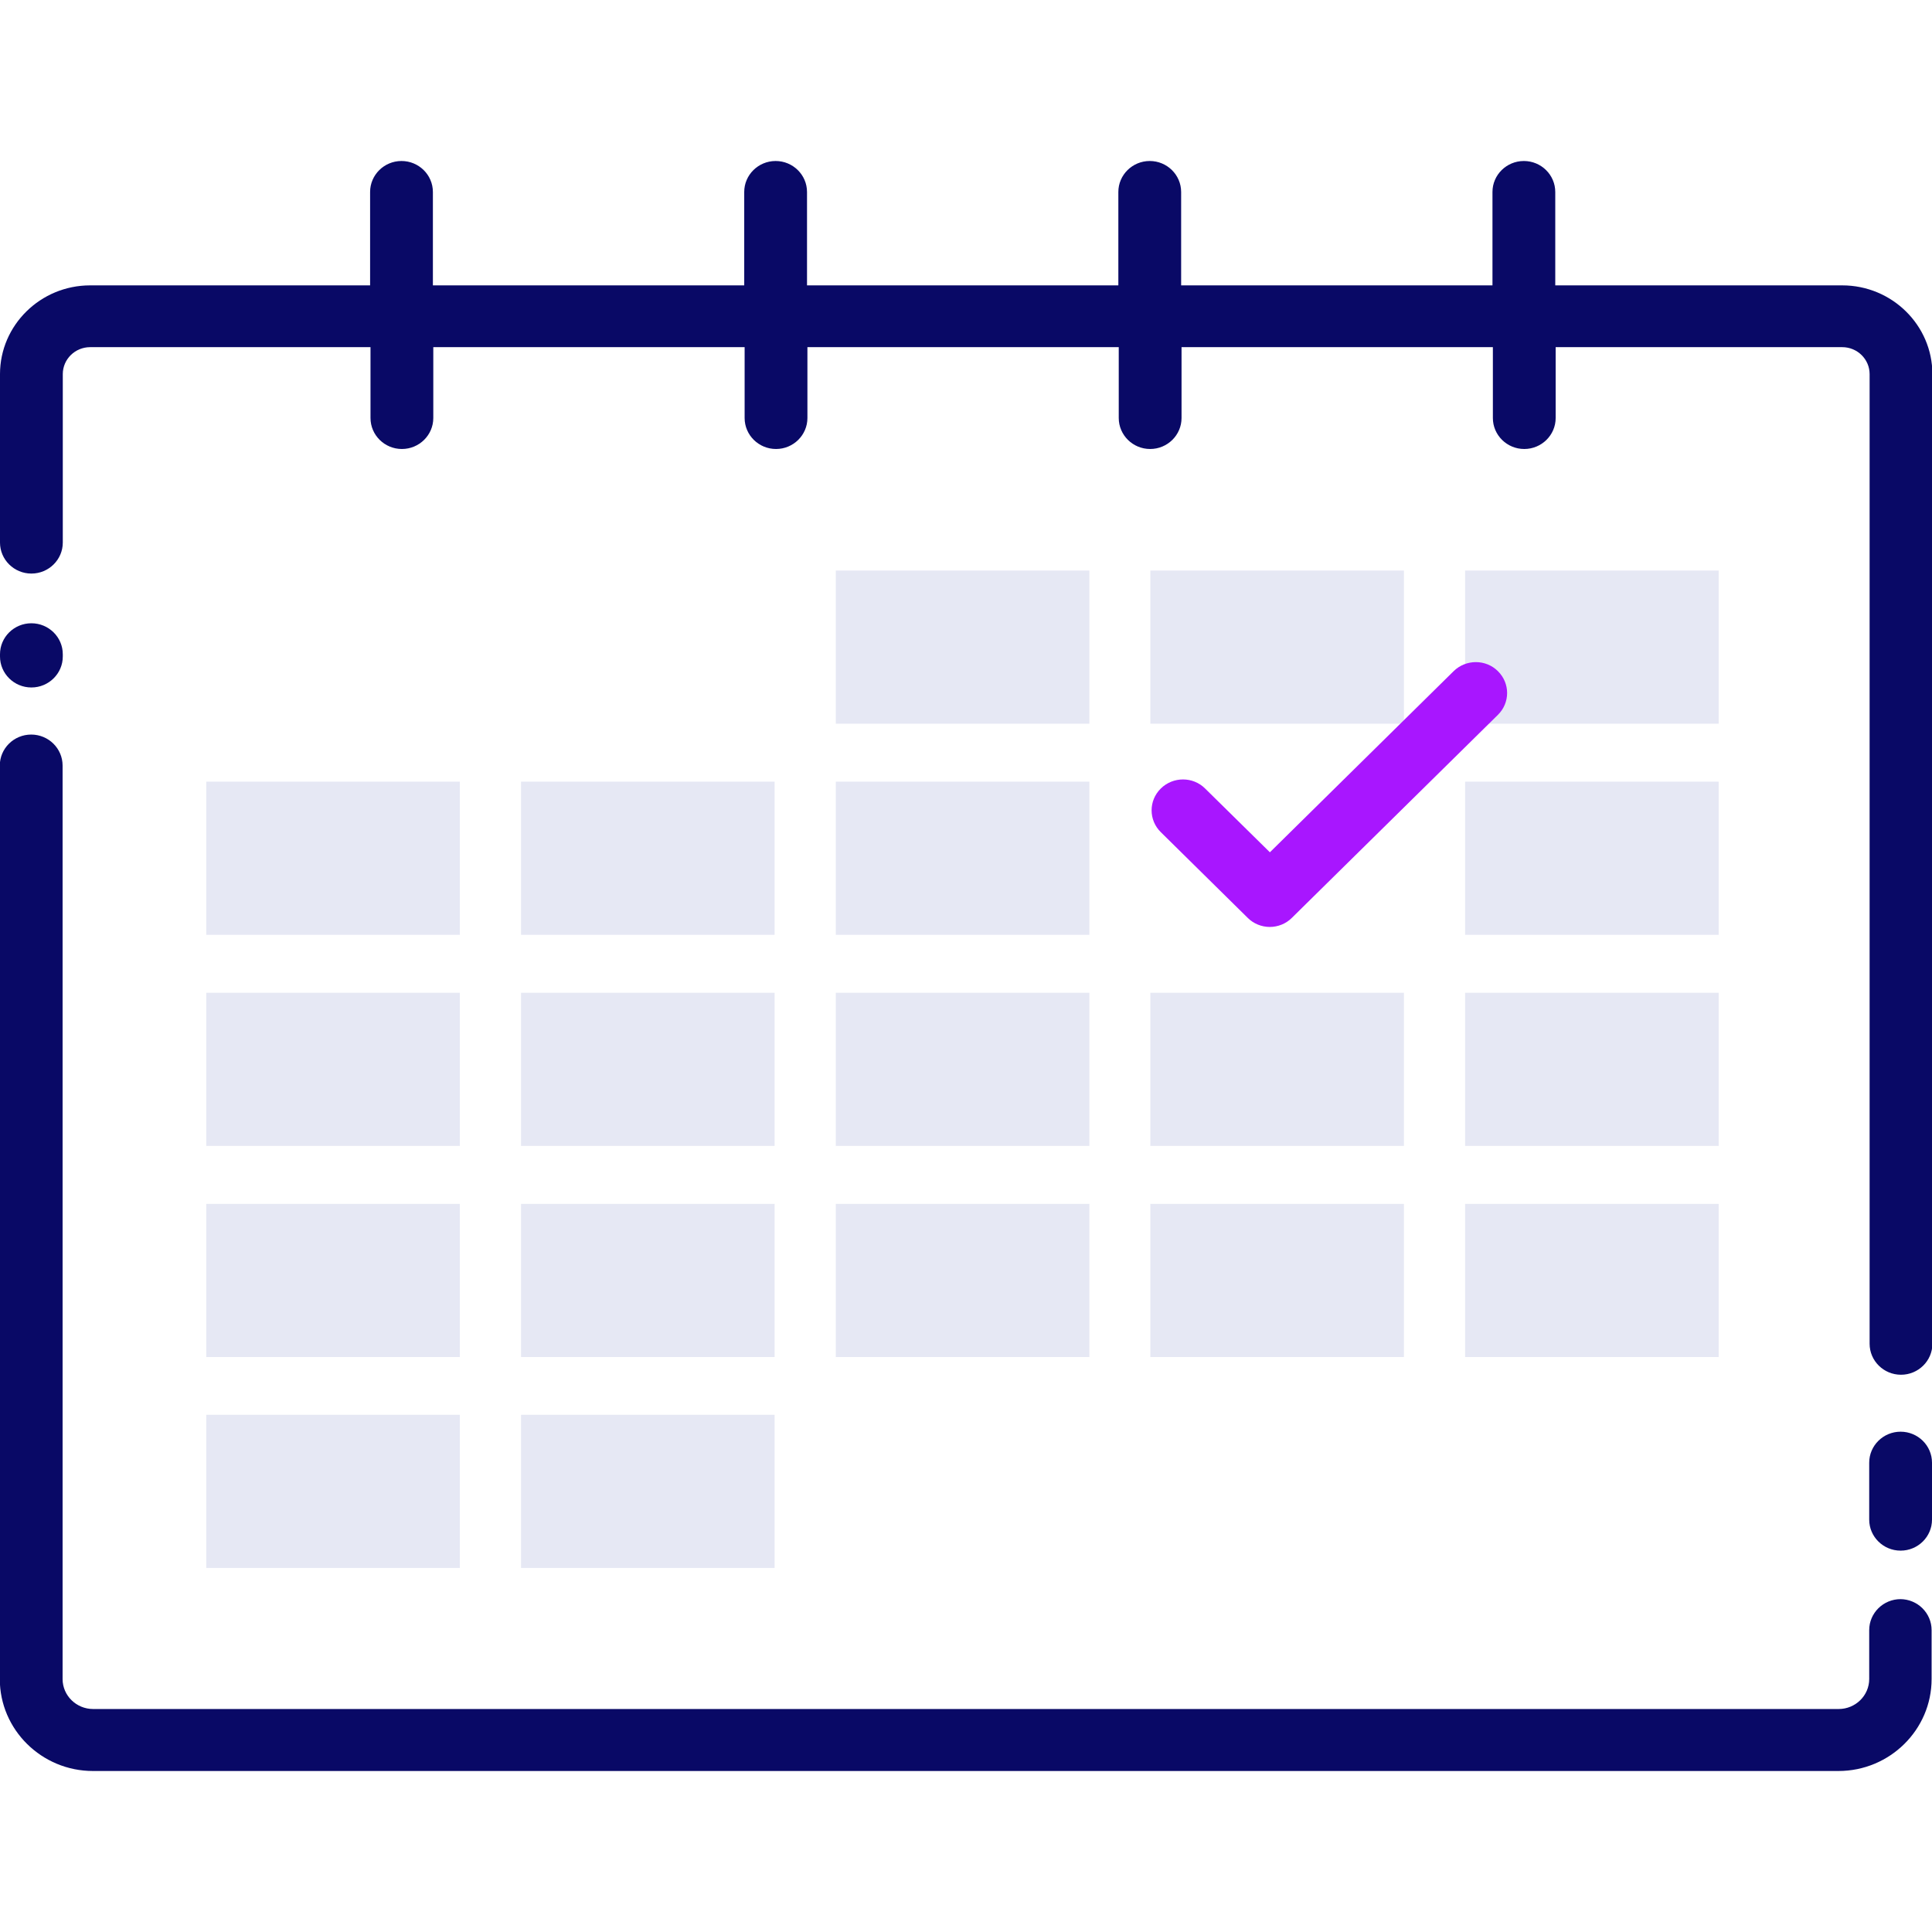
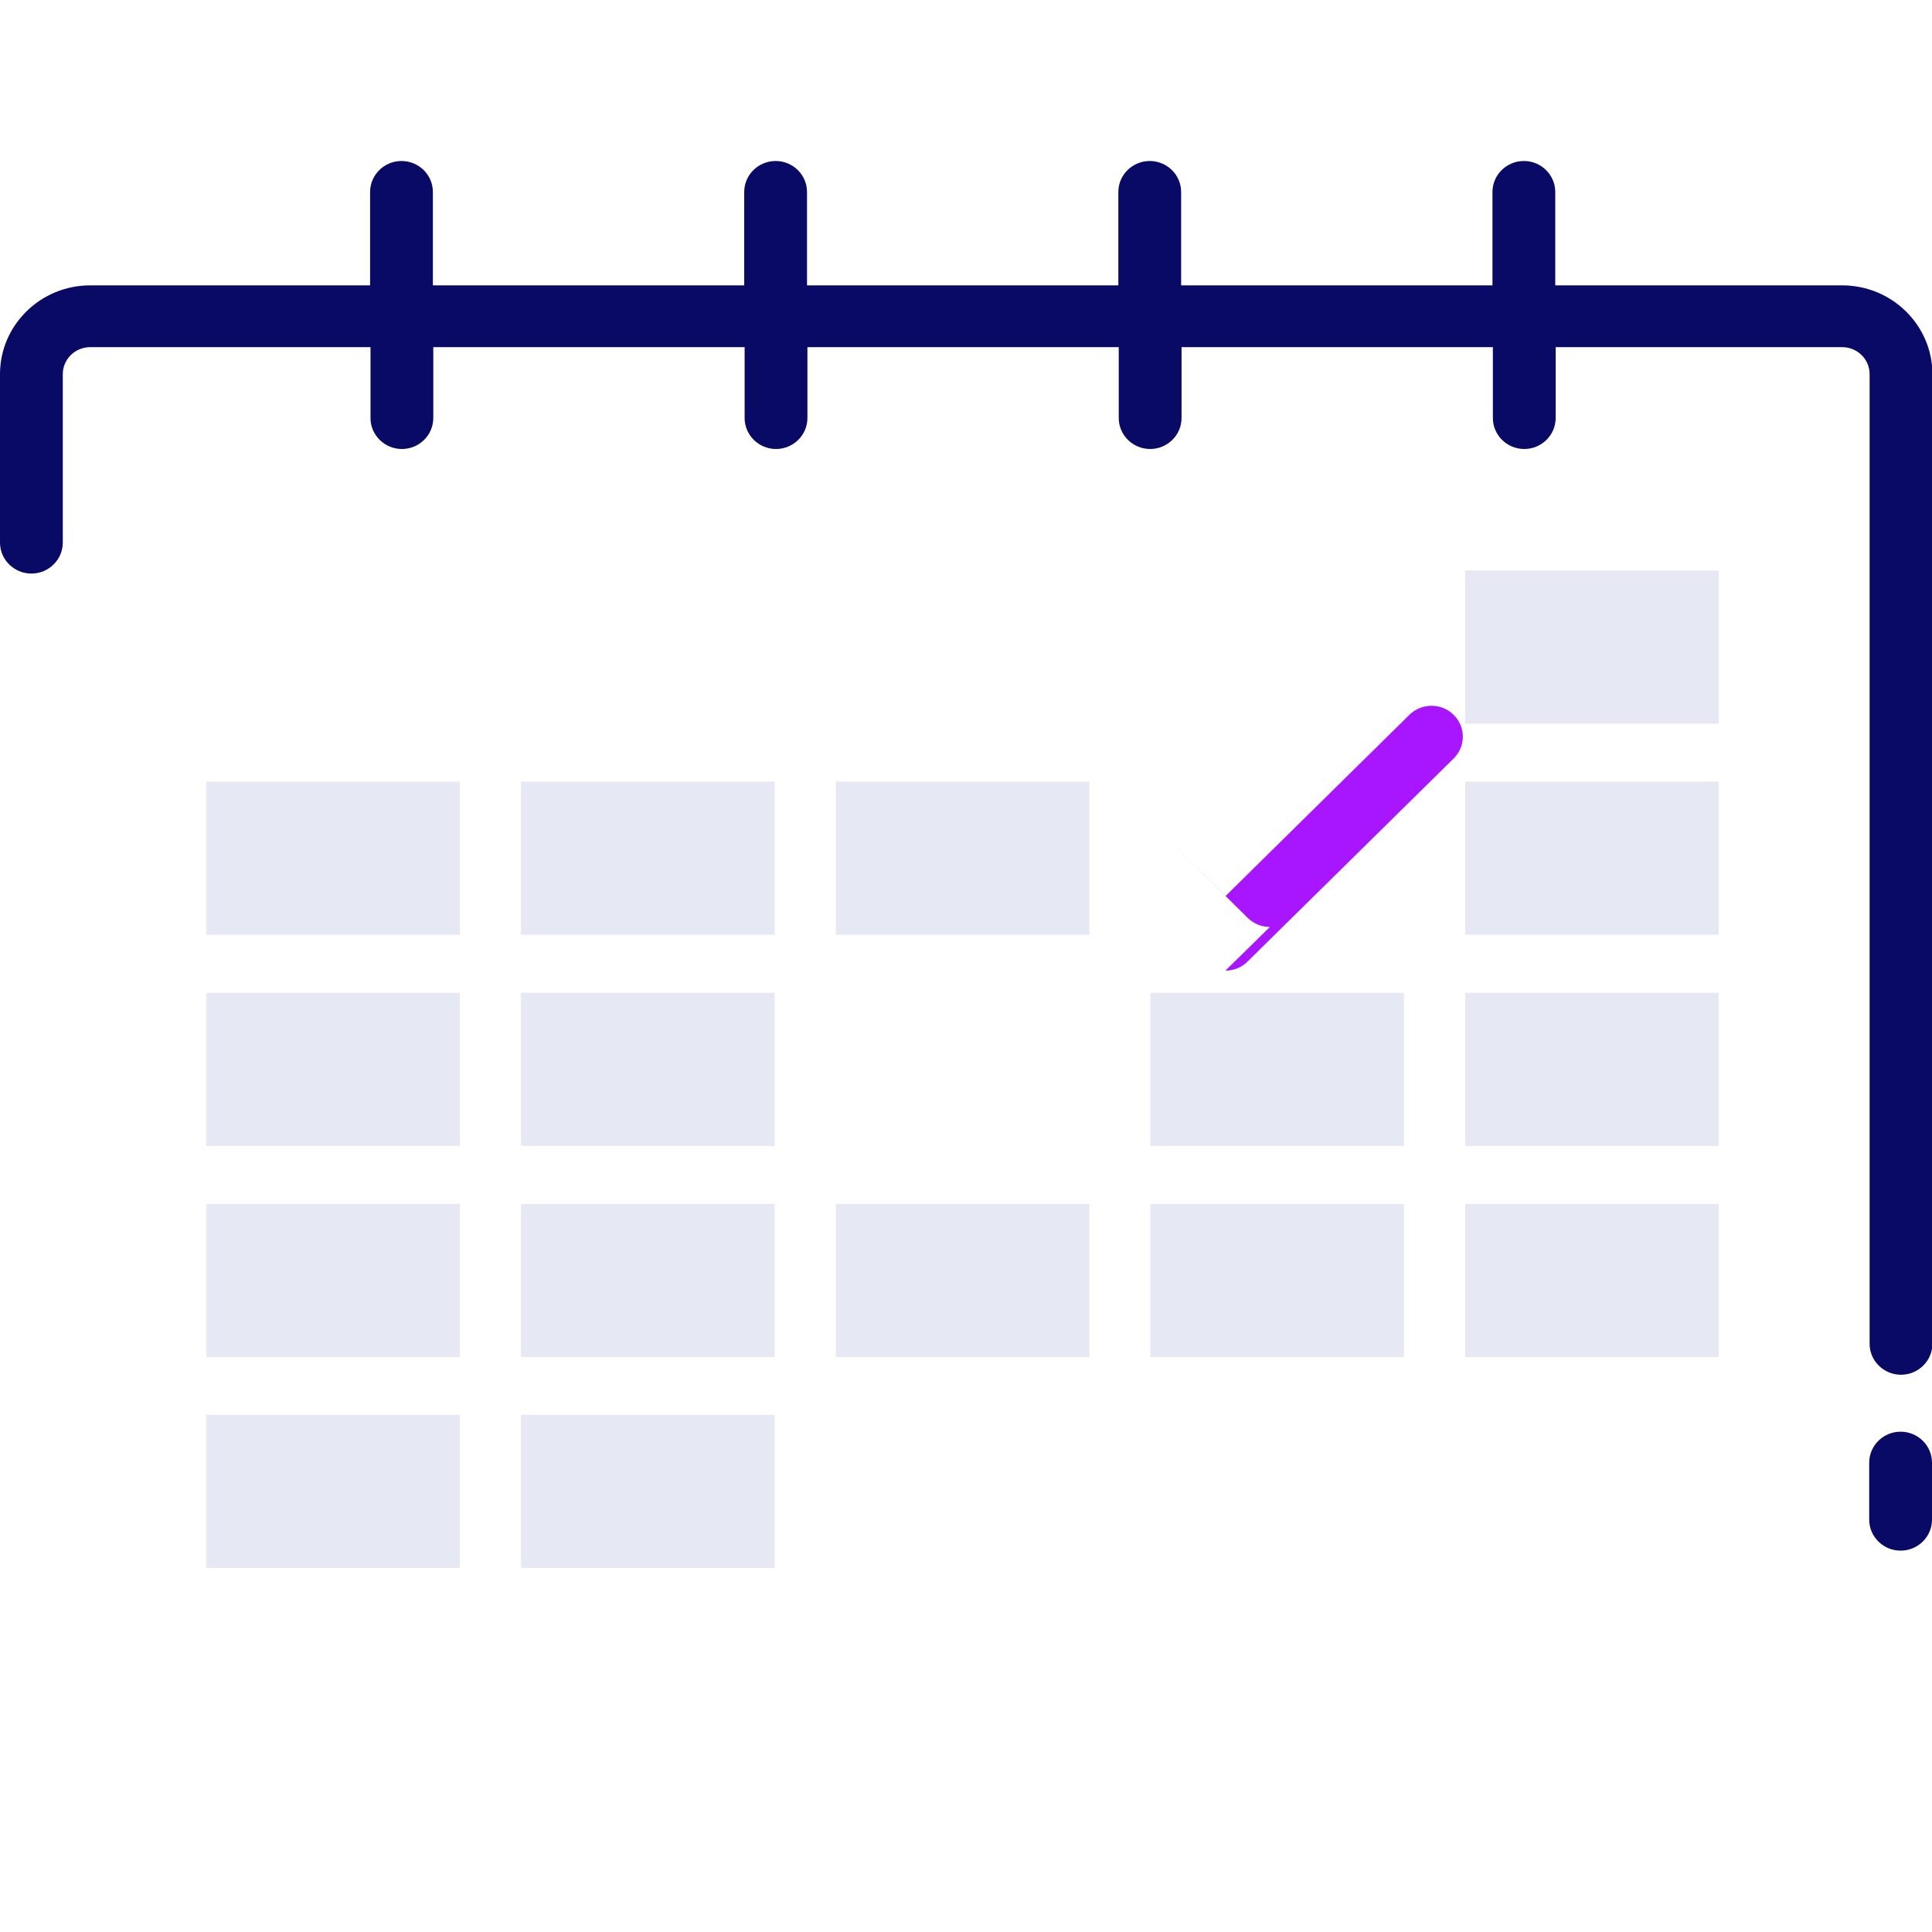
<svg xmlns="http://www.w3.org/2000/svg" id="a" viewBox="0 0 96 96">
-   <path d="M1.56,34.16c.86,0,1.56-.69,1.56-1.54v-.11c0-.85-.7-1.54-1.56-1.54s-1.56.69-1.56,1.54v.11c0,.85.7,1.54,1.56,1.54Z" style="fill:#090966;" />
  <path d="M91.52,14.18h-14.24v-4.64c0-.85-.7-1.54-1.56-1.54s-1.56.69-1.56,1.54v4.64h-15.47v-4.64c0-.85-.7-1.54-1.56-1.54s-1.56.69-1.56,1.54v4.64h-15.47v-4.64c0-.85-.7-1.54-1.56-1.54s-1.56.69-1.56,1.54v4.64h-15.47v-4.64c0-.85-.7-1.54-1.56-1.54s-1.56.69-1.56,1.54v4.64H4.48c-2.47,0-4.48,1.98-4.48,4.41v8.37c0,.85.7,1.54,1.56,1.54s1.56-.69,1.56-1.54v-8.37c0-.74.61-1.34,1.36-1.34h13.93v3.52c0,.85.7,1.54,1.56,1.54s1.56-.69,1.56-1.54v-3.52h15.47v3.52c0,.85.7,1.54,1.56,1.54s1.56-.69,1.56-1.54v-3.52h15.47v3.52c0,.85.7,1.54,1.56,1.54s1.56-.69,1.56-1.54v-3.52h15.47v3.52c0,.85.7,1.54,1.56,1.54s1.56-.69,1.56-1.54v-3.52h14.24c.75,0,1.36.6,1.36,1.34v48.18c0,.85.7,1.54,1.56,1.54s1.56-.69,1.56-1.54V18.59c0-2.43-2.01-4.41-4.48-4.41Z" style="fill:#090966;" />
  <path d="M94.44,71.14c-.86,0-1.56.69-1.56,1.54v2.83c0,.85.7,1.54,1.56,1.54s1.56-.69,1.56-1.54v-2.83c0-.85-.7-1.54-1.56-1.54Z" style="fill:#090966;" />
-   <path d="M94.44,79.46c-.86,0-1.56.69-1.56,1.54v2.43c0,.82-.68,1.49-1.52,1.49H4.63c-.84,0-1.52-.67-1.52-1.49v-45.39c0-.85-.7-1.54-1.56-1.54s-1.56.69-1.56,1.54v45.39c0,2.52,2.08,4.57,4.63,4.57h86.73c2.55,0,4.63-2.05,4.63-4.57v-2.43c0-.85-.7-1.54-1.56-1.54Z" style="fill:#090966;" />
-   <rect x="41.53" y="28.35" width="12.6" height="7.61" style="fill:#e6e8f4;" />
-   <rect x="57.16" y="28.35" width="12.6" height="7.61" style="fill:#e6e8f4;" />
  <rect x="72.8" y="28.35" width="12.6" height="7.61" style="fill:#e6e8f4;" />
  <rect x="10.25" y="38.84" width="12.6" height="7.61" style="fill:#e6e8f4;" />
  <rect x="25.89" y="38.84" width="12.6" height="7.61" style="fill:#e6e8f4;" />
  <rect x="41.53" y="38.84" width="12.6" height="7.61" style="fill:#e6e8f4;" />
  <rect x="72.8" y="38.84" width="12.6" height="7.61" style="fill:#e6e8f4;" />
  <rect x="10.25" y="49.33" width="12.6" height="7.61" style="fill:#e6e8f4;" />
  <rect x="25.89" y="49.33" width="12.6" height="7.61" style="fill:#e6e8f4;" />
-   <rect x="41.53" y="49.33" width="12.6" height="7.61" style="fill:#e6e8f4;" />
  <rect x="57.16" y="49.33" width="12.6" height="7.61" style="fill:#e6e8f4;" />
  <rect x="72.8" y="49.33" width="12.6" height="7.61" style="fill:#e6e8f4;" />
  <rect x="10.25" y="59.82" width="12.6" height="7.61" style="fill:#e6e8f4;" />
  <rect x="25.89" y="59.82" width="12.6" height="7.61" style="fill:#e6e8f4;" />
  <rect x="41.53" y="59.82" width="12.6" height="7.61" style="fill:#e6e8f4;" />
  <rect x="57.16" y="59.82" width="12.6" height="7.61" style="fill:#e6e8f4;" />
  <rect x="72.8" y="59.82" width="12.6" height="7.61" style="fill:#e6e8f4;" />
  <rect x="10.25" y="70.3" width="12.6" height="7.61" style="fill:#e6e8f4;" />
  <rect x="25.89" y="70.3" width="12.6" height="7.61" style="fill:#e6e8f4;" />
-   <path d="M63.1,46.06c-.41,0-.81-.16-1.1-.45l-4.32-4.26c-.61-.6-.61-1.57,0-2.17.61-.6,1.6-.6,2.2,0l3.22,3.17,9.13-9c.61-.6,1.6-.6,2.2,0,.61.6.61,1.57,0,2.17l-10.24,10.09c-.29.29-.69.45-1.1.45Z" style="fill:#a816ff;" />
+   <path d="M63.1,46.06c-.41,0-.81-.16-1.1-.45l-4.32-4.26l3.22,3.17,9.13-9c.61-.6,1.6-.6,2.2,0,.61.6.61,1.57,0,2.17l-10.24,10.09c-.29.29-.69.45-1.1.45Z" style="fill:#a816ff;" />
</svg>